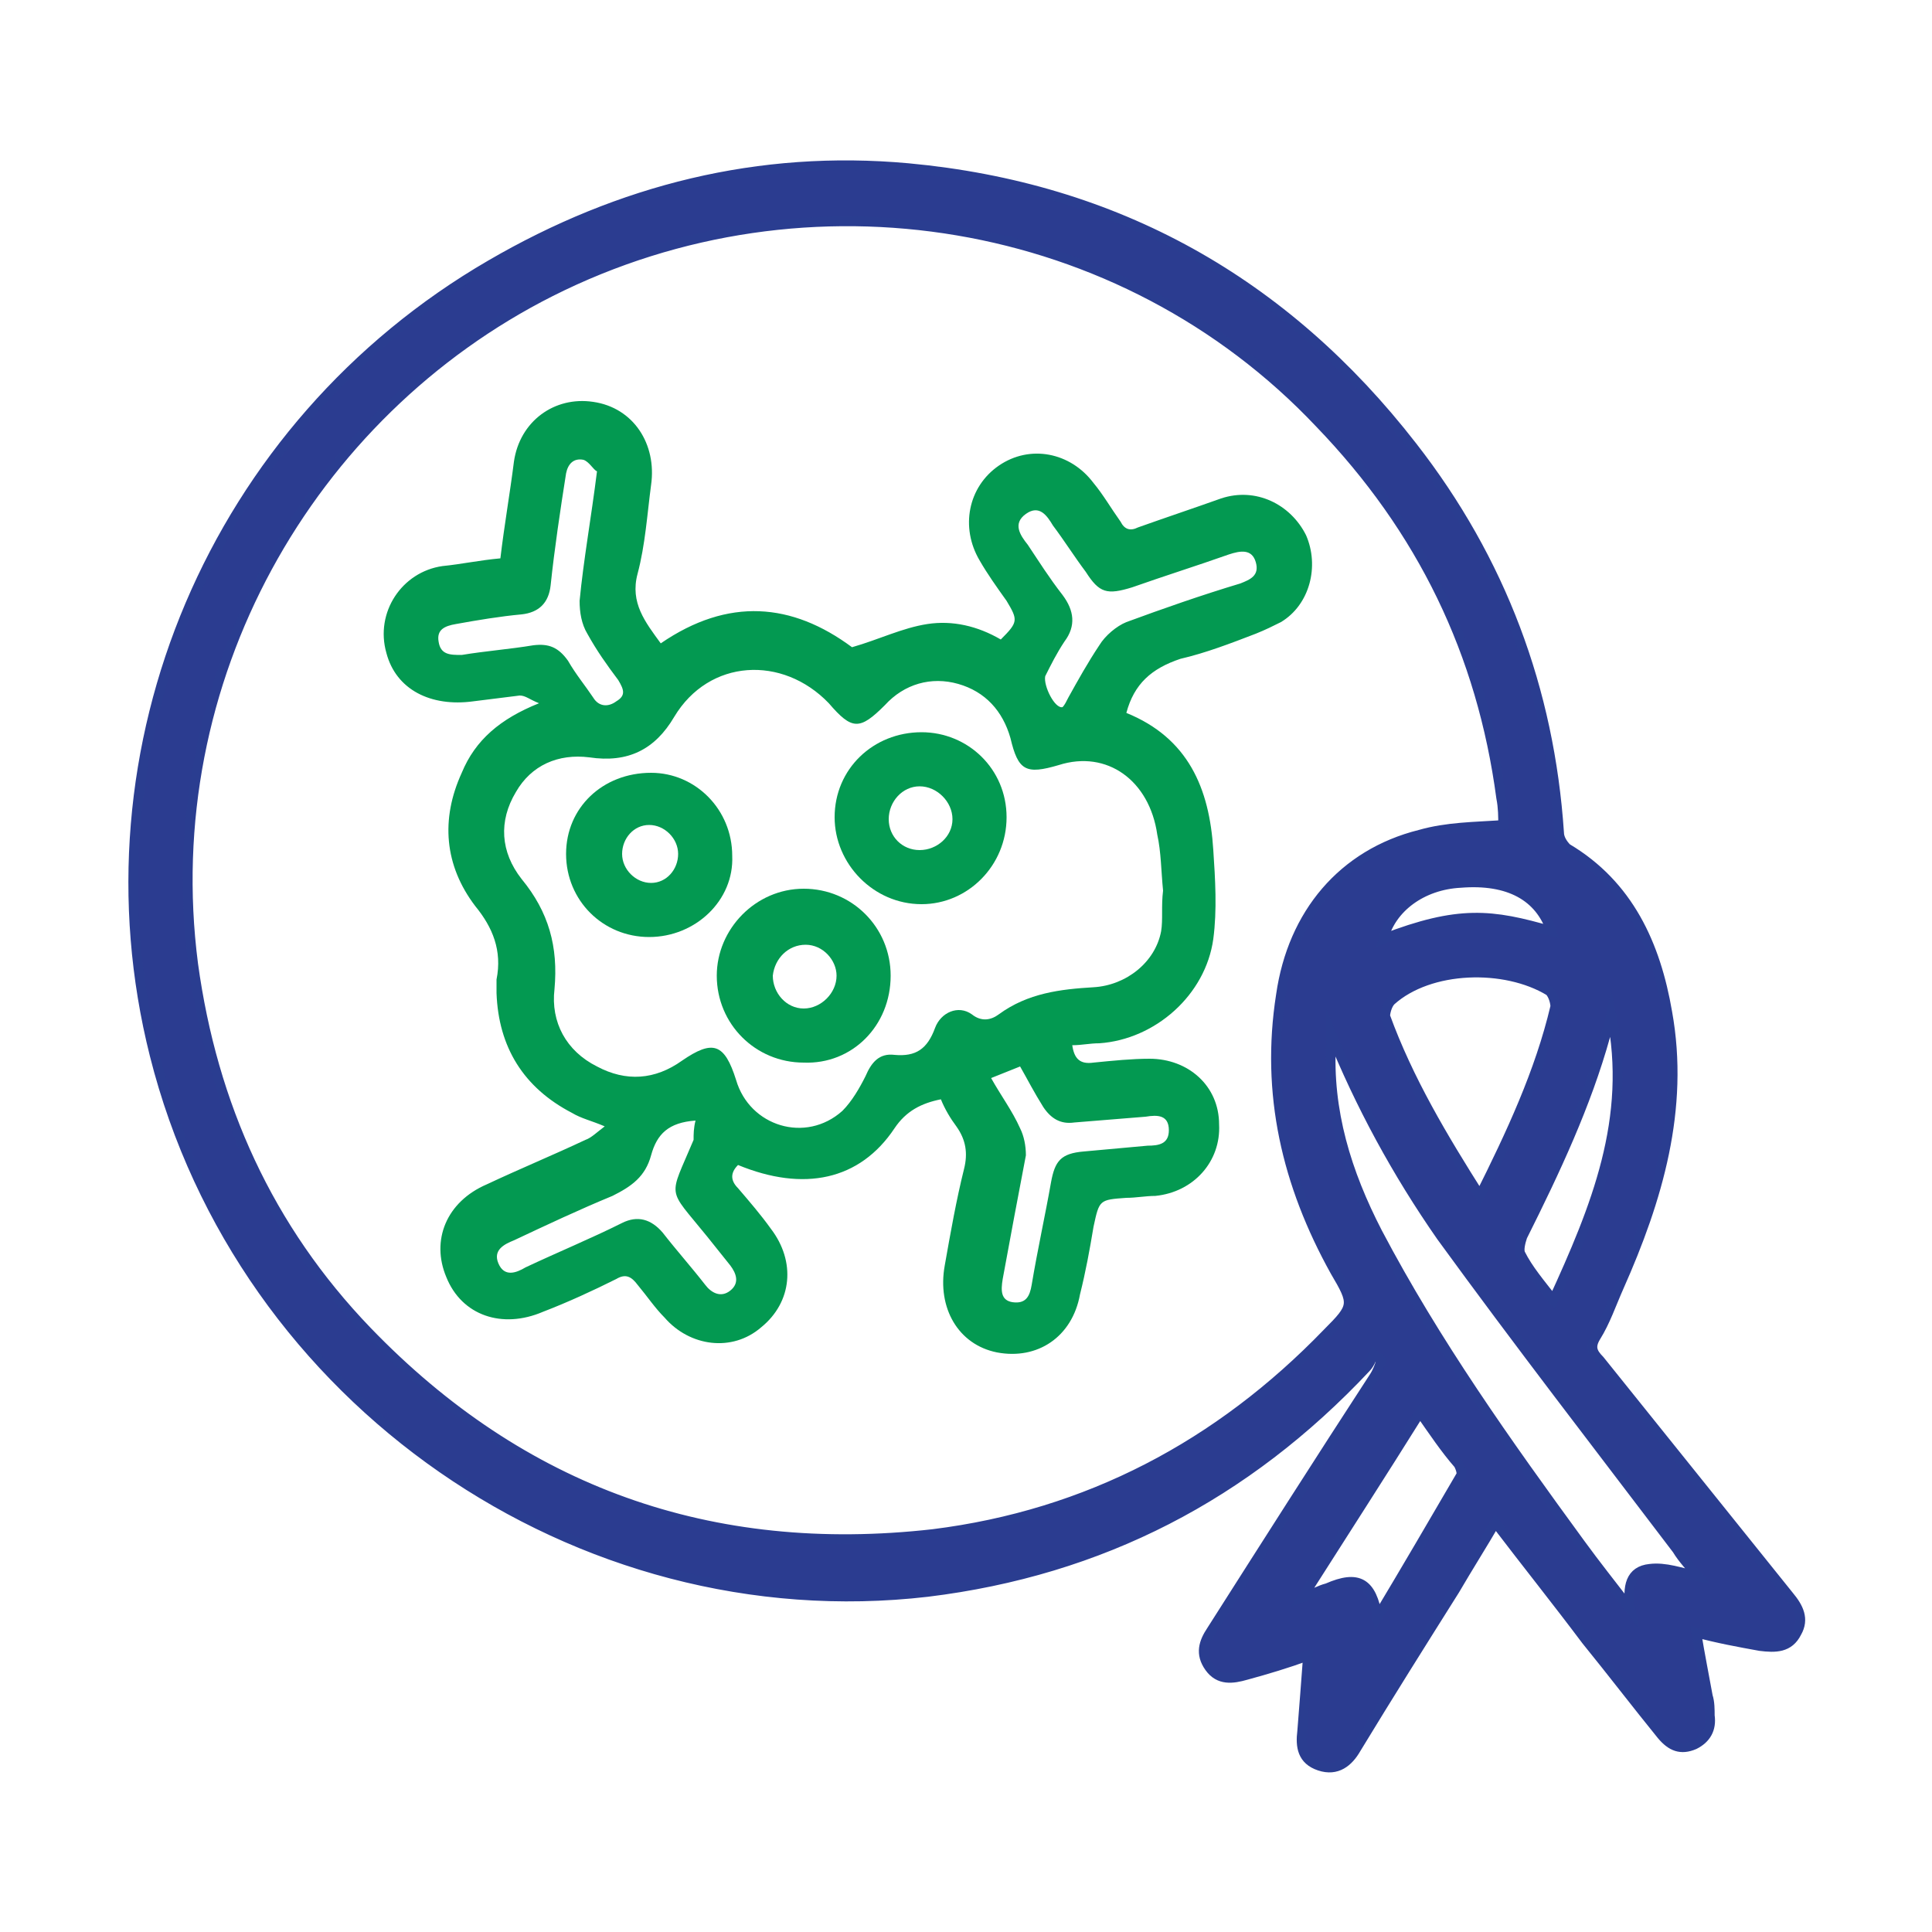
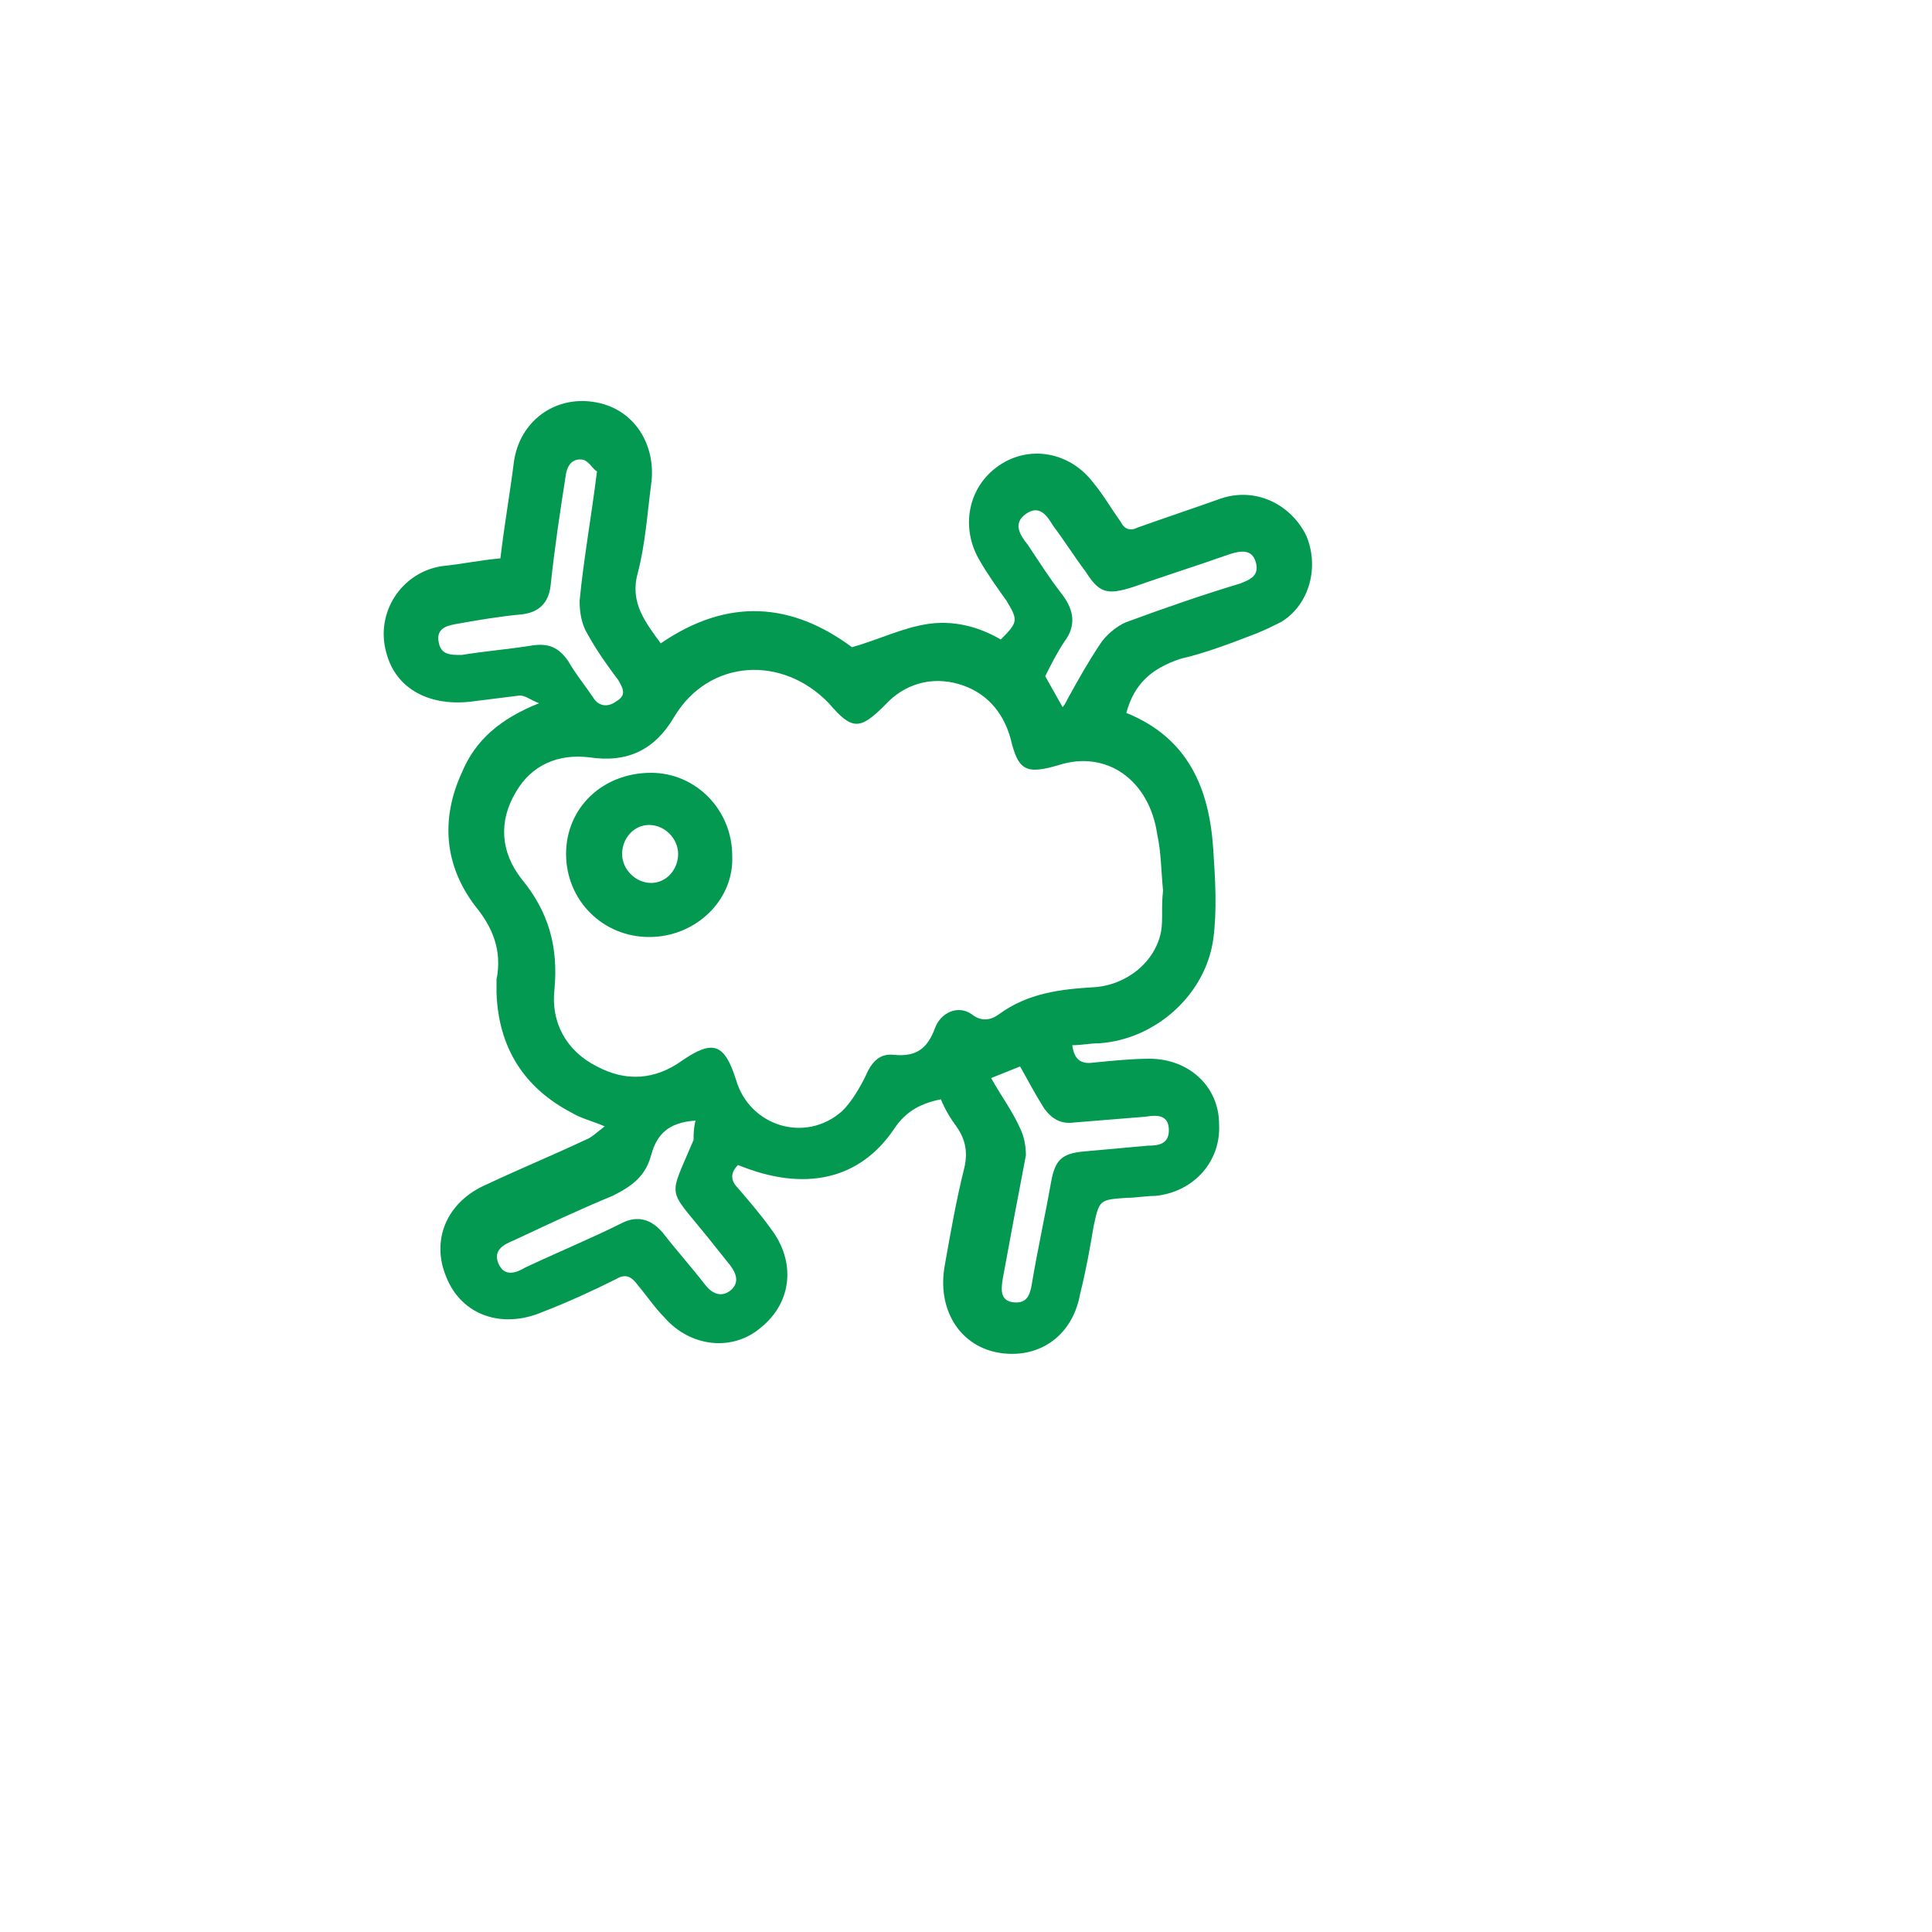
<svg xmlns="http://www.w3.org/2000/svg" version="1.1" id="Layer_1" x="0px" y="0px" viewBox="0 0 100 100" style="enable-background:new 0 0 100 100;" xml:space="preserve">
  <style type="text/css">
	.st0{fill:#2B3C90;stroke:#2A3D90;stroke-miterlimit:10;}
	.st1{fill:#2B3C90;}
	.st2{fill:#019950;stroke:#039951;stroke-miterlimit:10;}
	.st3{fill:#039951;}
	.st4{fill:#2B3C90;stroke:#2A3D90;stroke-width:0.5;stroke-miterlimit:10;}
	.st5{fill:#039951;stroke:#019950;stroke-width:0.25;stroke-miterlimit:10;}
	.st6{fill:#00A651;}
</style>
  <g>
-     <path class="st4" d="M87.8,84.5c0.2,1.2,0.4,2.2,0.6,3.3c0.1,0.3,0.1,0.7,0.1,1c0.1,0.7-0.2,1.2-0.8,1.5c-0.7,0.3-1.2,0.1-1.7-0.5   c-1.3-1.6-2.6-3.3-3.9-4.9c-1.5-2-3.1-4-4.7-6.1c-0.7,1.2-1.4,2.3-2.1,3.5c-1.7,2.7-3.4,5.4-5.1,8.2c-0.4,0.7-1,1.2-1.9,0.9   c-0.9-0.3-1-1-0.9-1.8c0.1-1.3,0.2-2.5,0.3-3.9c-1.1,0.4-2.1,0.7-3.2,1c-0.7,0.2-1.4,0.3-1.9-0.4c-0.5-0.7-0.3-1.3,0.1-1.9   c2.8-4.4,5.6-8.8,8.4-13.1c0.2-0.3,0.3-0.6,0.4-0.9c-0.1-0.1-0.3-0.2-0.4-0.3c-0.1,0.2-0.2,0.5-0.4,0.7   c-6.2,6.6-13.7,10.5-22.7,11.6C29.9,84.5,12.5,72.5,8,54.6c-4-15.9,3.1-32.6,17.4-40.9C32.1,9.8,39.3,8,47,8.7   c10.8,1,19.5,5.9,26.1,14.4c4.6,5.9,7.1,12.6,7.6,20c0,0.3,0.2,0.6,0.4,0.8c3.2,1.9,4.6,5,5.2,8.5c0.9,5-0.5,9.7-2.5,14.2   c-0.4,0.9-0.7,1.8-1.2,2.6c-0.3,0.5-0.2,0.8,0.2,1.2c3.3,4.1,6.5,8.1,9.8,12.2c0.5,0.6,0.8,1.2,0.4,1.9c-0.4,0.8-1.1,0.8-1.9,0.7   C90,85,88.9,84.8,87.8,84.5z M77.8,42.7c0-0.4,0-0.9-0.1-1.4c-1-7.5-4.1-13.9-9.4-19.4C58.1,11.1,41.8,8.4,28.5,15.1   C16,21.4,8.1,35.2,10,49.9c1,7.3,3.9,13.7,9,19c8,8.3,17.8,11.8,29.3,10.5c8-1,14.8-4.6,20.4-10.4c1.4-1.4,1.4-1.5,0.4-3.2   c-2.5-4.5-3.6-9.2-2.8-14.3c0.6-4.2,3.2-7.3,7.2-8.3C74.9,42.8,76.3,42.8,77.8,42.7z M68.9,53.5c0,0.2,0,0.3,0,0.5   c-0.2,3.5,0.8,6.7,2.4,9.8c3,5.7,6.7,10.9,10.5,16.1c0.8,1.1,1.6,2.1,2.6,3.4c-0.2-1.2,0-2,1-2.1c0.8-0.1,1.6,0.2,2.5,0.4   c-0.4-0.5-0.8-0.9-1.1-1.4c-4.1-5.4-8.2-10.7-12.2-16.2C72.3,60.7,70.4,57.2,68.9,53.5z M76.6,61.9c1.6-3.2,3.1-6.4,3.9-9.8   c0-0.2-0.1-0.6-0.3-0.8C77.9,49.9,74,50,72,51.8c-0.2,0.2-0.3,0.6-0.3,0.8C72.9,55.9,74.7,58.9,76.6,61.9z M73.5,73.1   c-2,3.2-4,6.3-6.1,9.6c0.6-0.2,0.9-0.4,1.3-0.5c1.6-0.7,2.3-0.3,2.6,1.5c1.5-2.5,2.9-4.9,4.3-7.3c0.1-0.1,0-0.4-0.1-0.6   C74.8,75,74.2,74.1,73.5,73.1z M80.4,67.3c2.2-4.8,4.1-9.4,3-14.8c-0.1,0.5-0.2,0.8-0.3,1.1c-1,3.6-2.6,7-4.3,10.4   c-0.1,0.3-0.2,0.7-0.1,0.9C79.1,65.7,79.7,66.4,80.4,67.3z M80.3,48.2c-0.6-1.8-2.2-2.7-4.7-2.5c-2,0.1-3.6,1.3-4,2.9   C75.5,47.1,77.2,47.3,80.3,48.2z" />
-     <path class="st3" d="M58.3,36.9c3.2,1.3,4.3,3.9,4.5,7.1c0.1,1.5,0.2,3.1,0,4.6c-0.4,2.9-3,5.2-5.9,5.4c-0.5,0-0.9,0.1-1.4,0.1   c0.1,0.7,0.4,1,1.1,0.9c1-0.1,2-0.2,2.9-0.2c2,0,3.6,1.4,3.6,3.4c0.1,1.9-1.3,3.5-3.3,3.7c-0.5,0-1,0.1-1.5,0.1   c-1.4,0.1-1.4,0.1-1.7,1.5c-0.2,1.2-0.4,2.3-0.7,3.5c-0.4,2.2-2.2,3.4-4.3,3c-2-0.4-3.1-2.3-2.7-4.5c0.3-1.7,0.6-3.4,1-5   c0.2-0.8,0.1-1.5-0.4-2.2c-0.3-0.4-0.6-0.9-0.8-1.4c-1,0.2-1.8,0.6-2.4,1.5c-1.8,2.7-4.7,3.3-8.1,1.9c-0.4,0.4-0.4,0.8,0,1.2   c0.6,0.7,1.2,1.4,1.7,2.1c1.3,1.7,1.1,3.8-0.5,5.1c-1.5,1.3-3.7,1-5-0.5c-0.5-0.5-0.9-1.1-1.4-1.7c-0.3-0.4-0.6-0.6-1.1-0.3   c-1.2,0.6-2.5,1.2-3.8,1.7c-2.1,0.9-4.2,0.2-5-1.8c-0.8-1.9,0-3.9,2.1-4.8c1.7-0.8,3.4-1.5,5.1-2.3c0.3-0.1,0.6-0.4,1-0.7   c-0.7-0.3-1.2-0.4-1.7-0.7c-2.5-1.3-3.8-3.4-3.9-6.2c0-0.2,0-0.5,0-0.7c0.3-1.5-0.2-2.7-1.1-3.8c-1.6-2.1-1.8-4.5-0.7-6.9   c0.7-1.7,2-2.8,4-3.6c-0.5-0.2-0.7-0.4-1-0.4c-0.8,0.1-1.6,0.2-2.4,0.3c-2.2,0.3-4-0.6-4.5-2.5c-0.6-2.1,0.8-4.2,2.9-4.5   c1-0.1,1.9-0.3,3-0.4c0.2-1.7,0.5-3.4,0.7-5c0.3-2.1,2.1-3.4,4.1-3.1c2.1,0.3,3.3,2.2,3,4.3c-0.2,1.5-0.3,3.1-0.7,4.6   c-0.4,1.5,0.4,2.5,1.2,3.6c3.5-2.4,6.8-2.1,9.9,0.2c1.4-0.4,2.6-1,3.9-1.2c1.3-0.2,2.6,0.1,3.8,0.8c0.9-0.9,0.9-1,0.3-2   c-0.5-0.7-1-1.4-1.4-2.1c-1-1.7-0.6-3.8,1-4.9c1.6-1.1,3.7-0.7,4.9,0.9c0.5,0.6,0.9,1.3,1.4,2c0.2,0.4,0.5,0.5,0.9,0.3   c1.4-0.5,2.9-1,4.3-1.5c1.8-0.6,3.6,0.3,4.4,1.9c0.7,1.6,0.2,3.6-1.3,4.5c-0.4,0.2-0.8,0.4-1.3,0.6c-1.3,0.5-2.6,1-3.9,1.3   C59.6,34.6,58.7,35.4,58.3,36.9z M60.2,46.1c-0.1-1-0.1-2-0.3-2.9c-0.4-2.8-2.6-4.4-5.1-3.6c-1.7,0.5-2.1,0.3-2.5-1.4   c-0.4-1.4-1.3-2.4-2.7-2.8c-1.4-0.4-2.8,0-3.8,1.1c-1.3,1.3-1.7,1.3-2.9-0.1c-2.4-2.5-6.2-2.3-8,0.7c-1,1.7-2.4,2.4-4.4,2.1   c-1.6-0.2-3,0.4-3.8,1.8c-0.9,1.5-0.8,3.1,0.3,4.5c1.4,1.7,1.9,3.5,1.7,5.7c-0.2,1.7,0.6,3.2,2.2,4c1.5,0.8,3,0.7,4.4-0.3   c1.6-1.1,2.2-0.9,2.8,1c0.7,2.4,3.6,3.3,5.5,1.6c0.5-0.5,0.9-1.2,1.2-1.8c0.3-0.7,0.7-1.2,1.5-1.1c1.1,0.1,1.7-0.3,2.1-1.4   c0.3-0.8,1.2-1.2,1.9-0.7c0.5,0.4,1,0.3,1.4,0c1.5-1.1,3.2-1.3,4.9-1.4c1.7-0.1,3.2-1.3,3.5-2.9C60.2,47.6,60.1,46.9,60.2,46.1z    M55,36.6c0.1-0.1,0.2-0.3,0.3-0.5c0.5-0.9,1-1.8,1.6-2.7c0.3-0.5,0.9-1,1.4-1.2c1.9-0.7,3.9-1.4,5.9-2c0.5-0.2,1-0.4,0.8-1.1   c-0.2-0.7-0.8-0.6-1.4-0.4c-1.7,0.6-3.3,1.1-5,1.7c-1.3,0.4-1.7,0.3-2.4-0.8c-0.6-0.8-1.1-1.6-1.7-2.4c-0.3-0.5-0.7-1.1-1.4-0.6   c-0.7,0.5-0.3,1.1,0.1,1.6c0.6,0.9,1.1,1.7,1.8,2.6c0.6,0.8,0.7,1.6,0.1,2.4c-0.4,0.6-0.7,1.2-1,1.8C54,35.5,54.6,36.7,55,36.6z    M30.9,24.4c-0.2-0.1-0.4-0.5-0.7-0.6c-0.5-0.1-0.8,0.2-0.9,0.7c-0.3,1.9-0.6,3.9-0.8,5.8c-0.1,0.9-0.6,1.4-1.5,1.5   c-1.1,0.1-2.3,0.3-3.4,0.5c-0.6,0.1-1,0.3-0.9,0.9c0.1,0.7,0.6,0.7,1.2,0.7c1.2-0.2,2.5-0.3,3.7-0.5c0.8-0.1,1.3,0.1,1.8,0.8   c0.4,0.7,0.9,1.3,1.3,1.9c0.3,0.5,0.8,0.5,1.2,0.2c0.5-0.3,0.4-0.6,0.1-1.1c-0.6-0.8-1.1-1.5-1.6-2.4c-0.3-0.5-0.4-1.1-0.4-1.7   C30.2,29,30.6,26.8,30.9,24.4z M36,58c-1.4,0.1-2,0.7-2.3,1.8c-0.3,1.1-1,1.6-2,2.1c-1.7,0.7-3.4,1.5-5.1,2.3   c-0.5,0.2-1.1,0.5-0.8,1.2c0.3,0.7,0.9,0.5,1.4,0.2c1.7-0.8,3.4-1.5,5-2.3c0.8-0.4,1.5-0.2,2.1,0.5c0.7,0.9,1.5,1.8,2.2,2.7   c0.3,0.4,0.8,0.7,1.3,0.3c0.5-0.4,0.3-0.9,0-1.3c-0.4-0.5-0.8-1-1.2-1.5c-2.1-2.6-2-1.9-0.7-5C35.9,58.7,35.9,58.4,36,58z    M52.8,55.2c-0.5,0.2-1,0.4-1.5,0.6c0.5,0.9,1.1,1.7,1.5,2.6c0.2,0.4,0.3,0.9,0.3,1.4c-0.4,2.1-0.8,4.2-1.2,6.4   c-0.1,0.6-0.1,1.1,0.5,1.2c0.7,0.1,0.9-0.3,1-0.9c0.3-1.8,0.7-3.6,1-5.3c0.2-1.1,0.5-1.5,1.7-1.6c1.1-0.1,2.2-0.2,3.3-0.3   c0.6,0,1.1-0.1,1.1-0.8c0-0.8-0.6-0.8-1.2-0.7c-1.2,0.1-2.5,0.2-3.7,0.3c-0.7,0.1-1.2-0.2-1.6-0.8C53.5,56.5,53.2,55.9,52.8,55.2z" />
-     <path class="st3" d="M52.1,42.3c0,2.5-2,4.5-4.4,4.5c-2.5,0-4.5-2.1-4.5-4.5c0-2.5,2-4.4,4.5-4.4C50.1,37.9,52.1,39.8,52.1,42.3z    M47.6,44c0.9,0,1.7-0.7,1.7-1.6c0-0.9-0.8-1.7-1.7-1.7c-0.9,0-1.6,0.8-1.6,1.7C46,43.3,46.7,44,47.6,44z" />
-     <path class="st3" d="M41.6,55c-2.5,0-4.5-2-4.5-4.5c0-2.4,2-4.5,4.5-4.5c2.5,0,4.5,2,4.5,4.5C46.1,53.1,44.1,55.1,41.6,55z    M41.7,48.9c-0.9,0-1.6,0.7-1.7,1.6c0,0.9,0.7,1.7,1.6,1.7c0.9,0,1.7-0.8,1.7-1.7C43.3,49.7,42.6,48.9,41.7,48.9z" />
+     <path class="st3" d="M58.3,36.9c3.2,1.3,4.3,3.9,4.5,7.1c0.1,1.5,0.2,3.1,0,4.6c-0.4,2.9-3,5.2-5.9,5.4c-0.5,0-0.9,0.1-1.4,0.1   c0.1,0.7,0.4,1,1.1,0.9c1-0.1,2-0.2,2.9-0.2c2,0,3.6,1.4,3.6,3.4c0.1,1.9-1.3,3.5-3.3,3.7c-0.5,0-1,0.1-1.5,0.1   c-1.4,0.1-1.4,0.1-1.7,1.5c-0.2,1.2-0.4,2.3-0.7,3.5c-0.4,2.2-2.2,3.4-4.3,3c-2-0.4-3.1-2.3-2.7-4.5c0.3-1.7,0.6-3.4,1-5   c0.2-0.8,0.1-1.5-0.4-2.2c-0.3-0.4-0.6-0.9-0.8-1.4c-1,0.2-1.8,0.6-2.4,1.5c-1.8,2.7-4.7,3.3-8.1,1.9c-0.4,0.4-0.4,0.8,0,1.2   c0.6,0.7,1.2,1.4,1.7,2.1c1.3,1.7,1.1,3.8-0.5,5.1c-1.5,1.3-3.7,1-5-0.5c-0.5-0.5-0.9-1.1-1.4-1.7c-0.3-0.4-0.6-0.6-1.1-0.3   c-1.2,0.6-2.5,1.2-3.8,1.7c-2.1,0.9-4.2,0.2-5-1.8c-0.8-1.9,0-3.9,2.1-4.8c1.7-0.8,3.4-1.5,5.1-2.3c0.3-0.1,0.6-0.4,1-0.7   c-0.7-0.3-1.2-0.4-1.7-0.7c-2.5-1.3-3.8-3.4-3.9-6.2c0-0.2,0-0.5,0-0.7c0.3-1.5-0.2-2.7-1.1-3.8c-1.6-2.1-1.8-4.5-0.7-6.9   c0.7-1.7,2-2.8,4-3.6c-0.5-0.2-0.7-0.4-1-0.4c-0.8,0.1-1.6,0.2-2.4,0.3c-2.2,0.3-4-0.6-4.5-2.5c-0.6-2.1,0.8-4.2,2.9-4.5   c1-0.1,1.9-0.3,3-0.4c0.2-1.7,0.5-3.4,0.7-5c0.3-2.1,2.1-3.4,4.1-3.1c2.1,0.3,3.3,2.2,3,4.3c-0.2,1.5-0.3,3.1-0.7,4.6   c-0.4,1.5,0.4,2.5,1.2,3.6c3.5-2.4,6.8-2.1,9.9,0.2c1.4-0.4,2.6-1,3.9-1.2c1.3-0.2,2.6,0.1,3.8,0.8c0.9-0.9,0.9-1,0.3-2   c-0.5-0.7-1-1.4-1.4-2.1c-1-1.7-0.6-3.8,1-4.9c1.6-1.1,3.7-0.7,4.9,0.9c0.5,0.6,0.9,1.3,1.4,2c0.2,0.4,0.5,0.5,0.9,0.3   c1.4-0.5,2.9-1,4.3-1.5c1.8-0.6,3.6,0.3,4.4,1.9c0.7,1.6,0.2,3.6-1.3,4.5c-0.4,0.2-0.8,0.4-1.3,0.6c-1.3,0.5-2.6,1-3.9,1.3   C59.6,34.6,58.7,35.4,58.3,36.9z M60.2,46.1c-0.1-1-0.1-2-0.3-2.9c-0.4-2.8-2.6-4.4-5.1-3.6c-1.7,0.5-2.1,0.3-2.5-1.4   c-0.4-1.4-1.3-2.4-2.7-2.8c-1.4-0.4-2.8,0-3.8,1.1c-1.3,1.3-1.7,1.3-2.9-0.1c-2.4-2.5-6.2-2.3-8,0.7c-1,1.7-2.4,2.4-4.4,2.1   c-1.6-0.2-3,0.4-3.8,1.8c-0.9,1.5-0.8,3.1,0.3,4.5c1.4,1.7,1.9,3.5,1.7,5.7c-0.2,1.7,0.6,3.2,2.2,4c1.5,0.8,3,0.7,4.4-0.3   c1.6-1.1,2.2-0.9,2.8,1c0.7,2.4,3.6,3.3,5.5,1.6c0.5-0.5,0.9-1.2,1.2-1.8c0.3-0.7,0.7-1.2,1.5-1.1c1.1,0.1,1.7-0.3,2.1-1.4   c0.3-0.8,1.2-1.2,1.9-0.7c0.5,0.4,1,0.3,1.4,0c1.5-1.1,3.2-1.3,4.9-1.4c1.7-0.1,3.2-1.3,3.5-2.9C60.2,47.6,60.1,46.9,60.2,46.1z    M55,36.6c0.1-0.1,0.2-0.3,0.3-0.5c0.5-0.9,1-1.8,1.6-2.7c0.3-0.5,0.9-1,1.4-1.2c1.9-0.7,3.9-1.4,5.9-2c0.5-0.2,1-0.4,0.8-1.1   c-0.2-0.7-0.8-0.6-1.4-0.4c-1.7,0.6-3.3,1.1-5,1.7c-1.3,0.4-1.7,0.3-2.4-0.8c-0.6-0.8-1.1-1.6-1.7-2.4c-0.3-0.5-0.7-1.1-1.4-0.6   c-0.7,0.5-0.3,1.1,0.1,1.6c0.6,0.9,1.1,1.7,1.8,2.6c0.6,0.8,0.7,1.6,0.1,2.4c-0.4,0.6-0.7,1.2-1,1.8z    M30.9,24.4c-0.2-0.1-0.4-0.5-0.7-0.6c-0.5-0.1-0.8,0.2-0.9,0.7c-0.3,1.9-0.6,3.9-0.8,5.8c-0.1,0.9-0.6,1.4-1.5,1.5   c-1.1,0.1-2.3,0.3-3.4,0.5c-0.6,0.1-1,0.3-0.9,0.9c0.1,0.7,0.6,0.7,1.2,0.7c1.2-0.2,2.5-0.3,3.7-0.5c0.8-0.1,1.3,0.1,1.8,0.8   c0.4,0.7,0.9,1.3,1.3,1.9c0.3,0.5,0.8,0.5,1.2,0.2c0.5-0.3,0.4-0.6,0.1-1.1c-0.6-0.8-1.1-1.5-1.6-2.4c-0.3-0.5-0.4-1.1-0.4-1.7   C30.2,29,30.6,26.8,30.9,24.4z M36,58c-1.4,0.1-2,0.7-2.3,1.8c-0.3,1.1-1,1.6-2,2.1c-1.7,0.7-3.4,1.5-5.1,2.3   c-0.5,0.2-1.1,0.5-0.8,1.2c0.3,0.7,0.9,0.5,1.4,0.2c1.7-0.8,3.4-1.5,5-2.3c0.8-0.4,1.5-0.2,2.1,0.5c0.7,0.9,1.5,1.8,2.2,2.7   c0.3,0.4,0.8,0.7,1.3,0.3c0.5-0.4,0.3-0.9,0-1.3c-0.4-0.5-0.8-1-1.2-1.5c-2.1-2.6-2-1.9-0.7-5C35.9,58.7,35.9,58.4,36,58z    M52.8,55.2c-0.5,0.2-1,0.4-1.5,0.6c0.5,0.9,1.1,1.7,1.5,2.6c0.2,0.4,0.3,0.9,0.3,1.4c-0.4,2.1-0.8,4.2-1.2,6.4   c-0.1,0.6-0.1,1.1,0.5,1.2c0.7,0.1,0.9-0.3,1-0.9c0.3-1.8,0.7-3.6,1-5.3c0.2-1.1,0.5-1.5,1.7-1.6c1.1-0.1,2.2-0.2,3.3-0.3   c0.6,0,1.1-0.1,1.1-0.8c0-0.8-0.6-0.8-1.2-0.7c-1.2,0.1-2.5,0.2-3.7,0.3c-0.7,0.1-1.2-0.2-1.6-0.8C53.5,56.5,53.2,55.9,52.8,55.2z" />
    <path class="st3" d="M33.6,48.5c-2.4,0-4.3-1.9-4.3-4.3c0-2.4,1.9-4.2,4.4-4.2c2.3,0,4.2,1.9,4.2,4.3C38,46.6,36,48.5,33.6,48.5z    M35.1,44.2c0-0.8-0.7-1.5-1.5-1.5c-0.8,0-1.4,0.7-1.4,1.5c0,0.8,0.7,1.5,1.5,1.5C34.5,45.7,35.1,45,35.1,44.2z" />
  </g>
</svg>